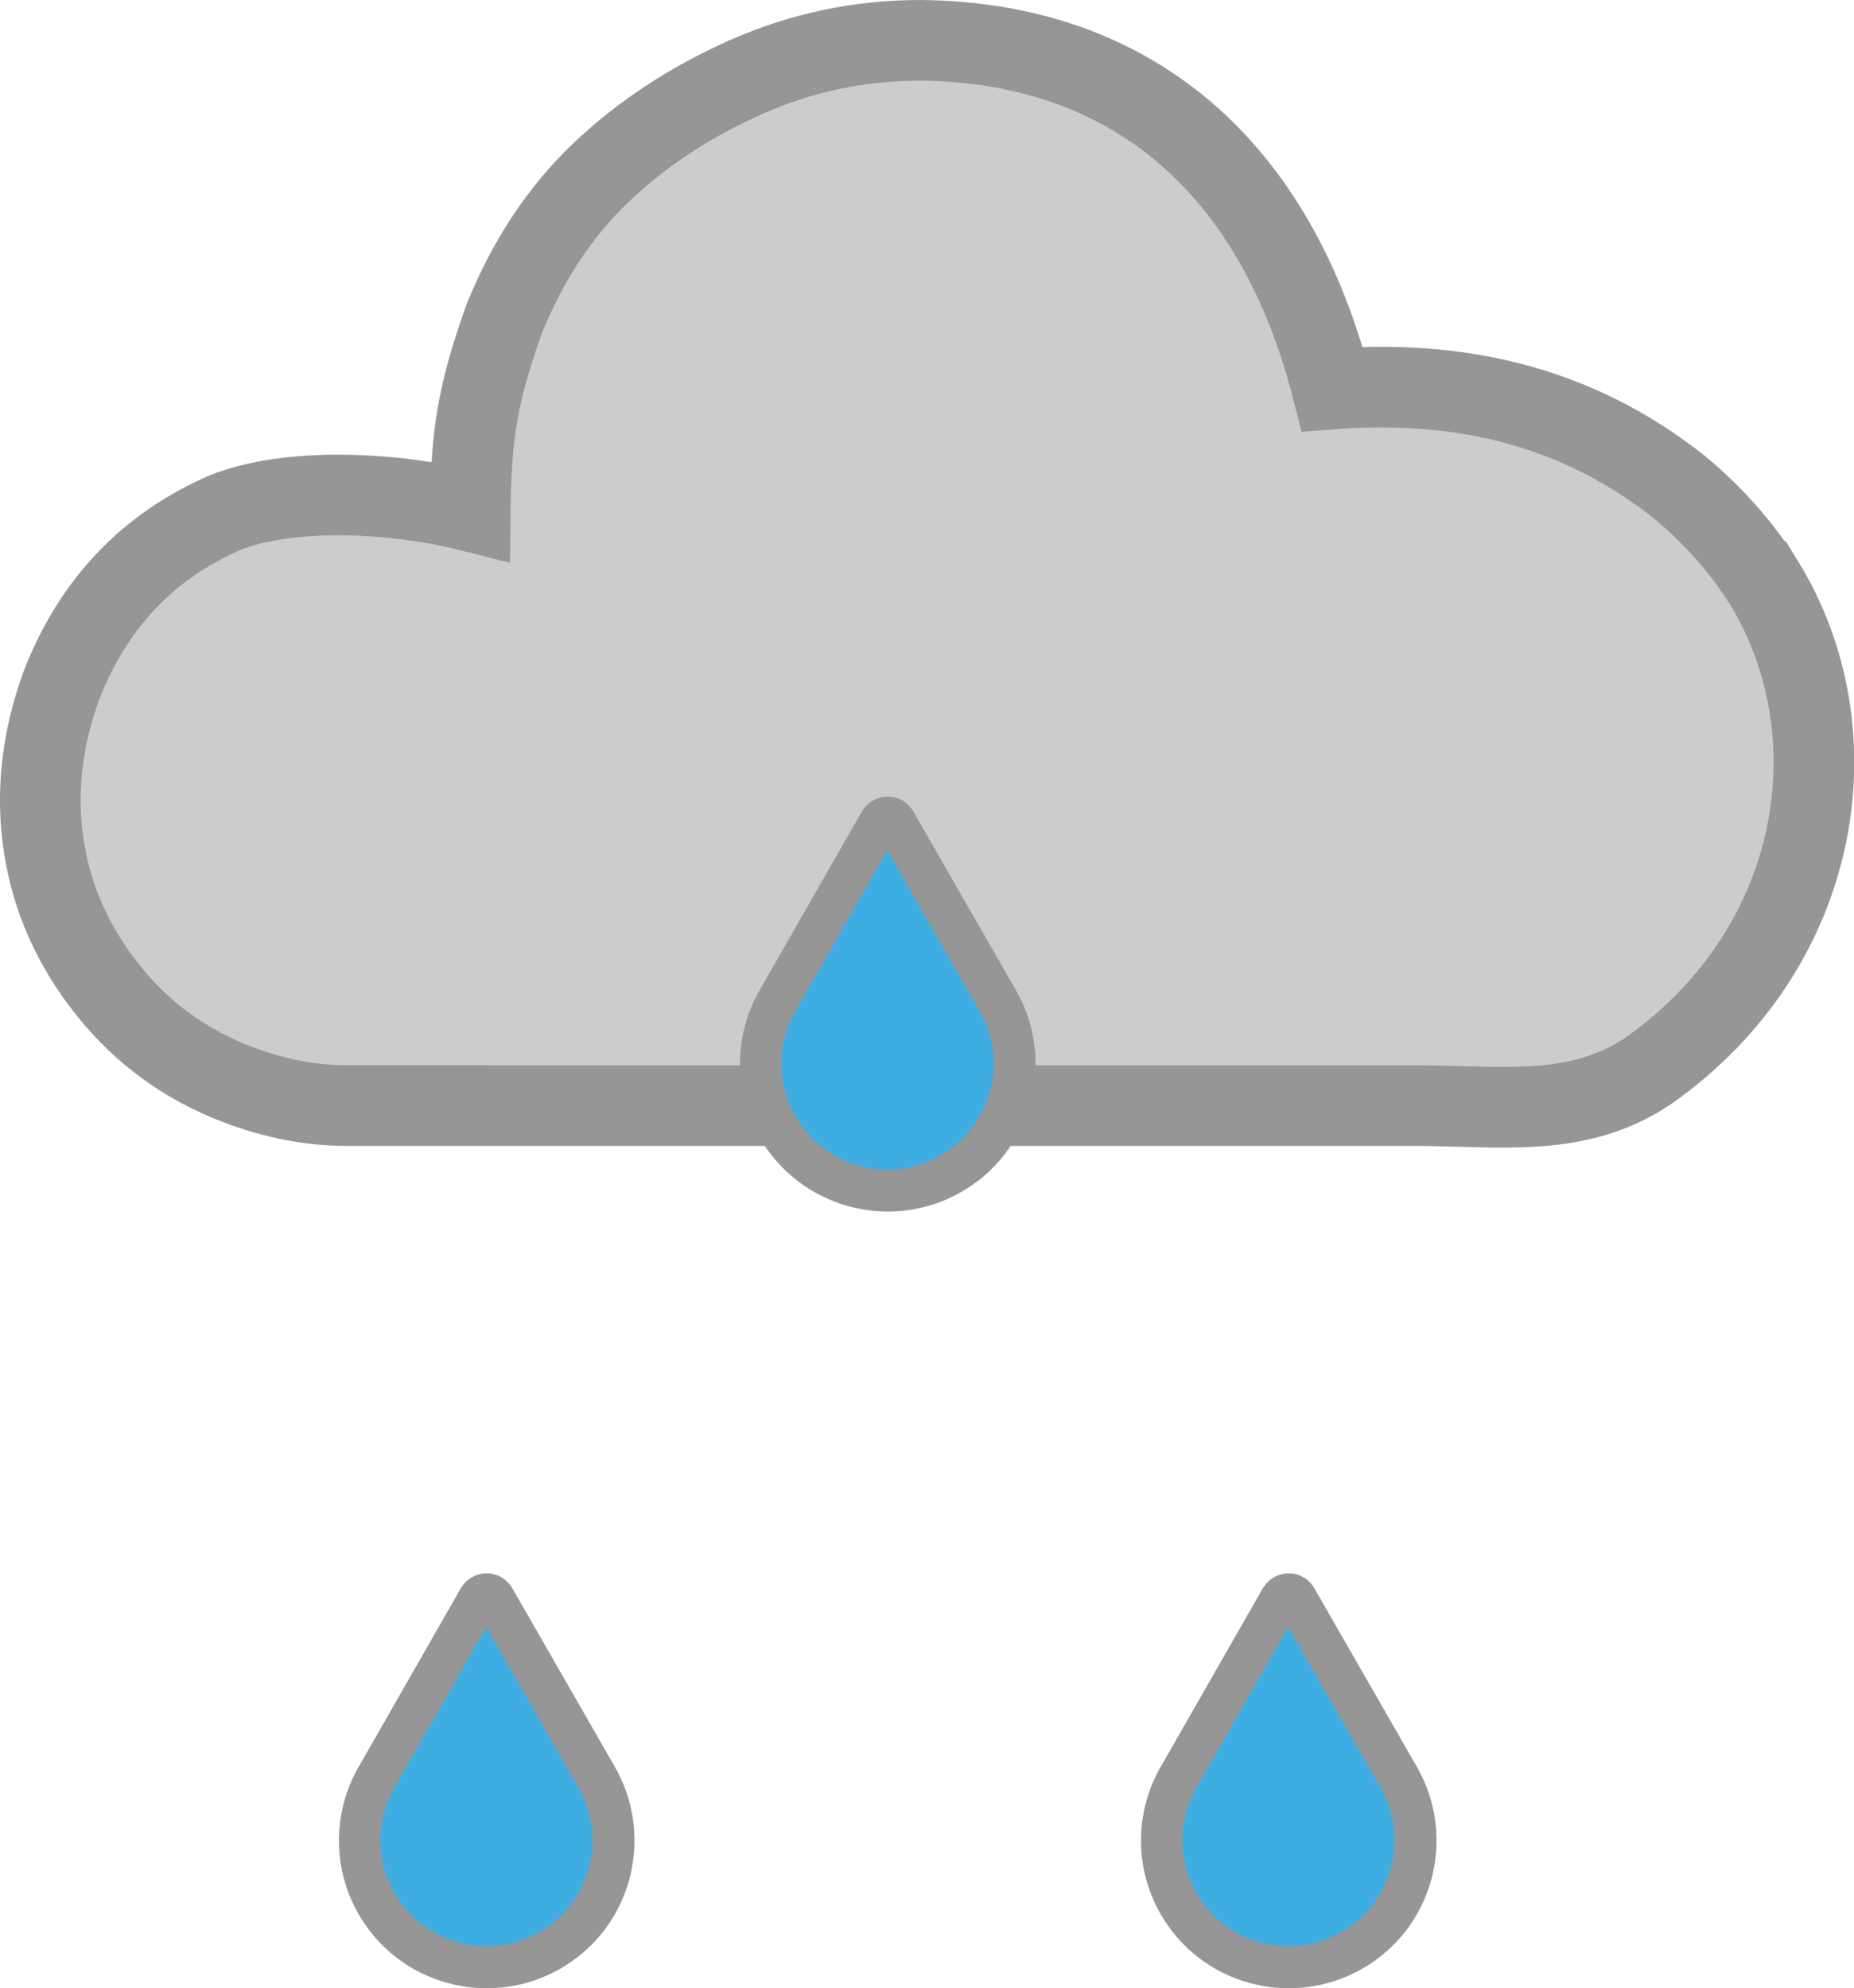
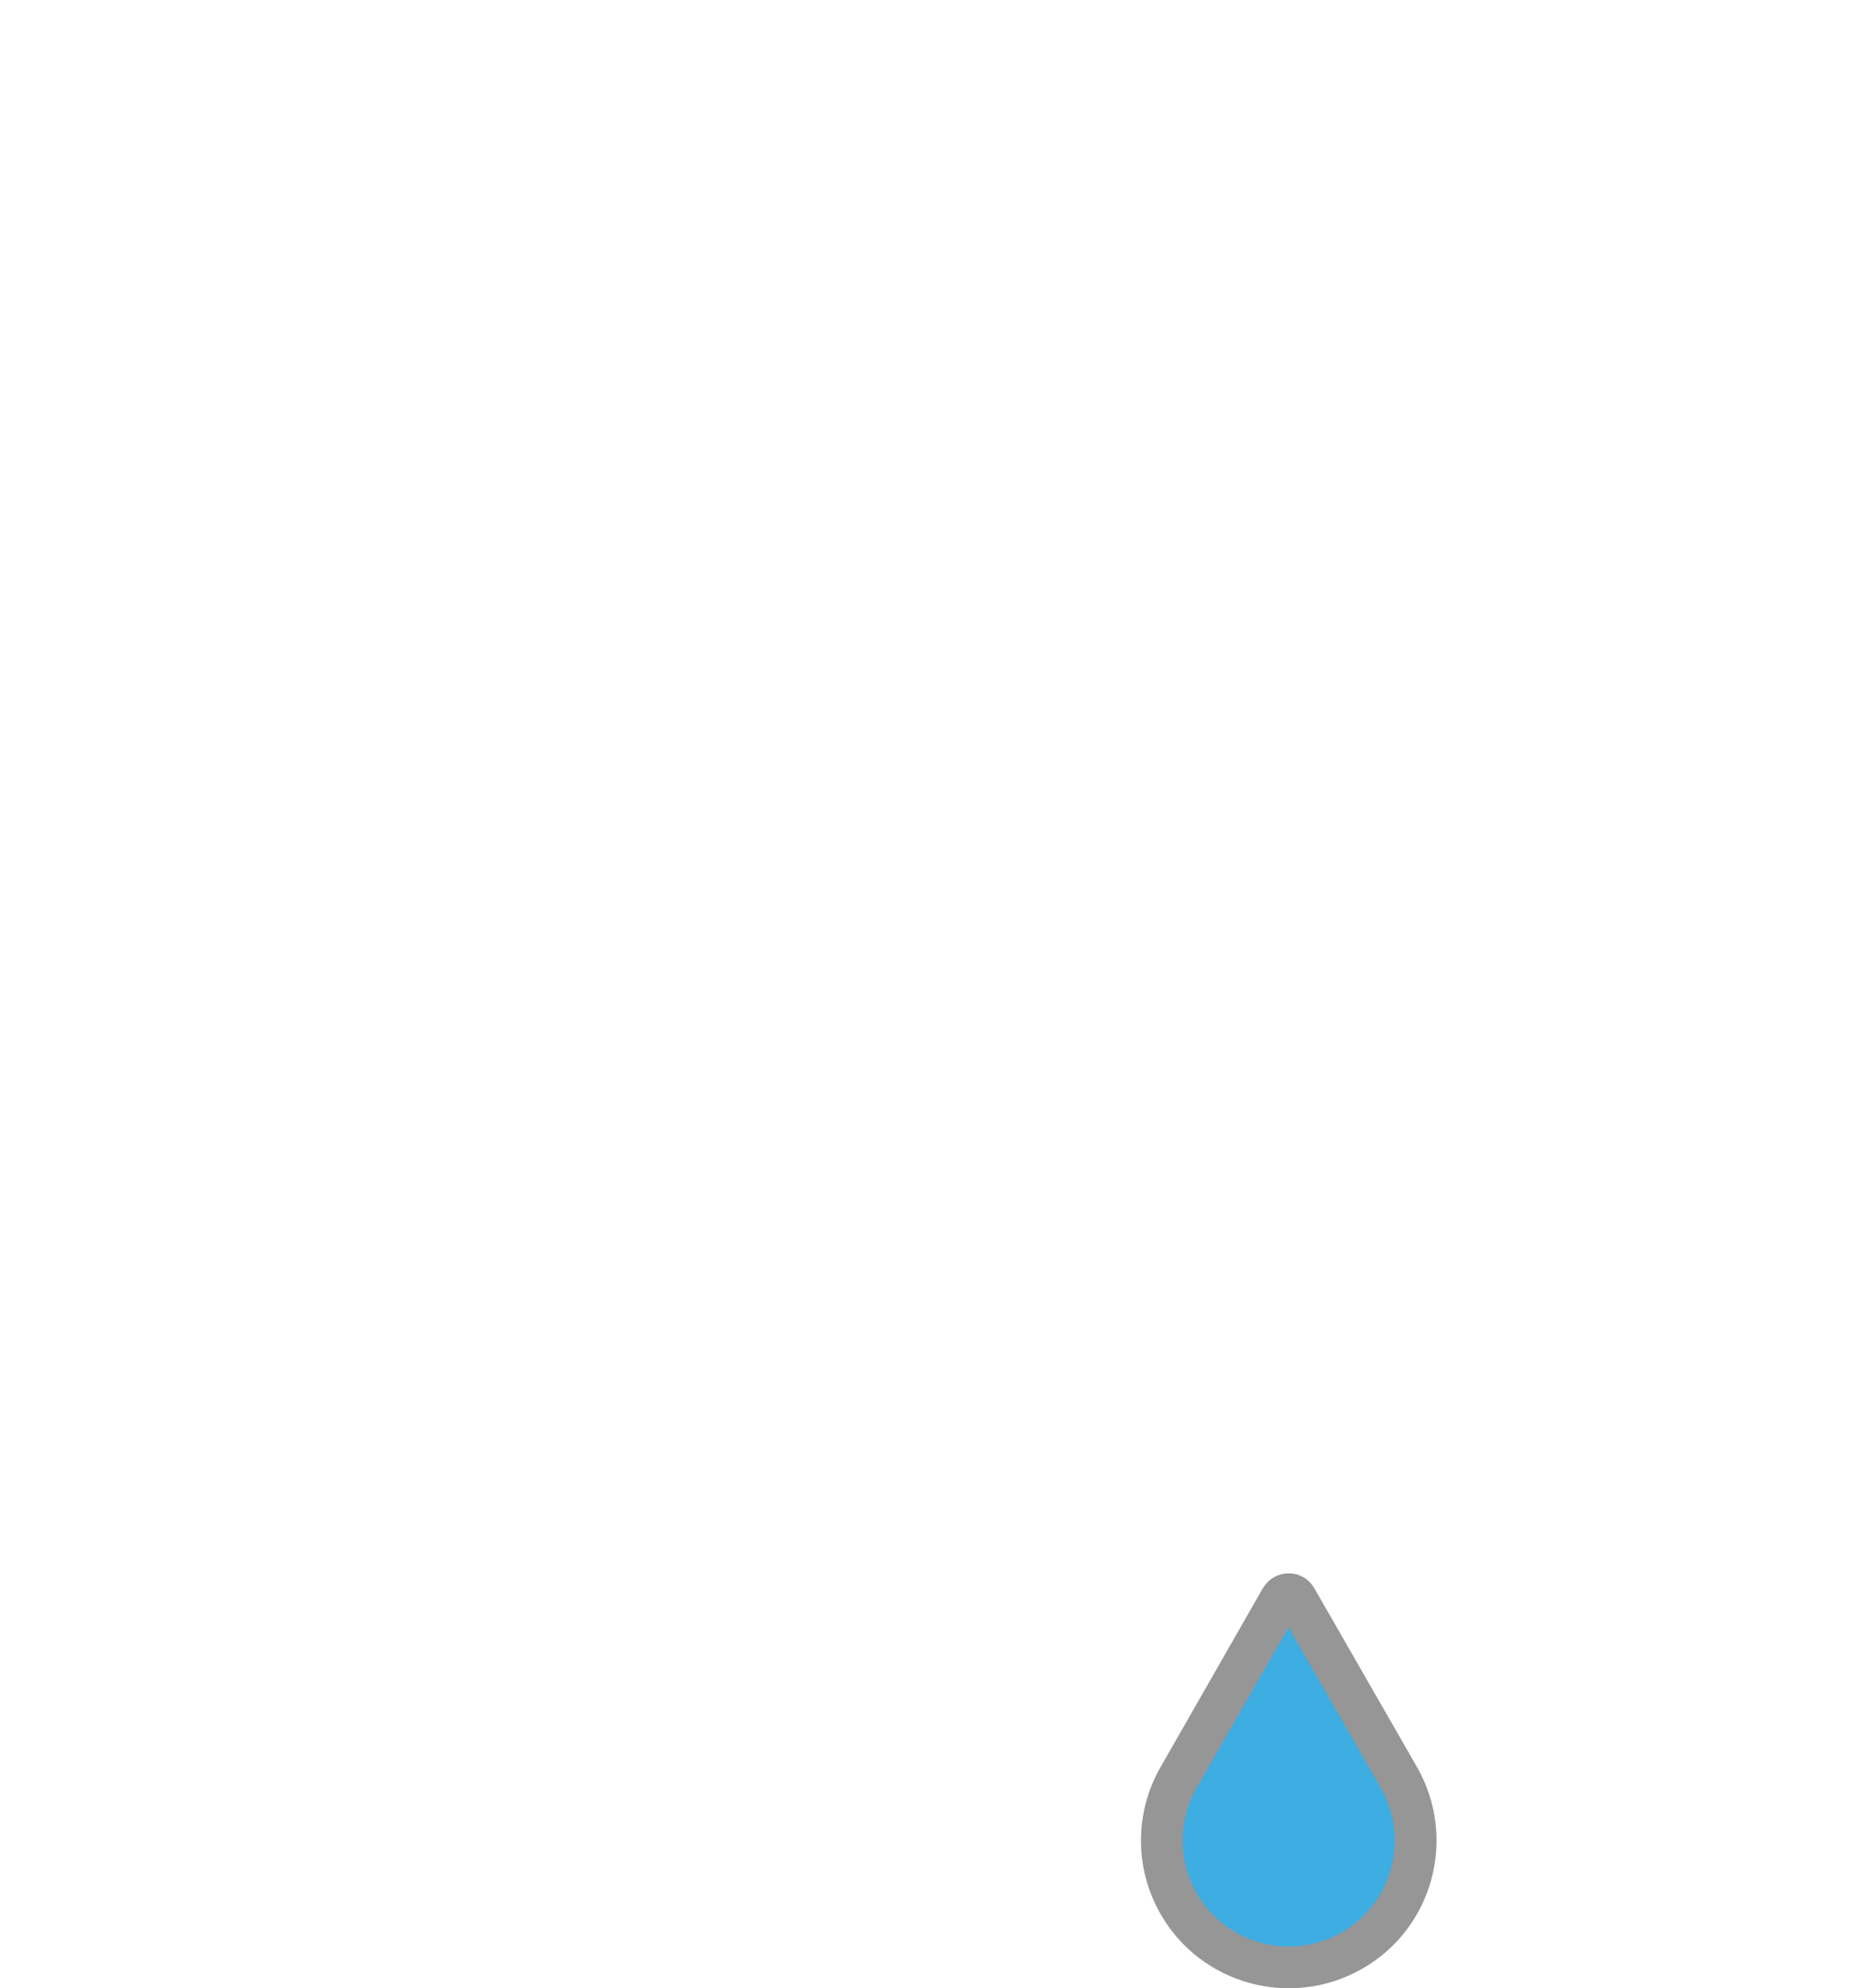
<svg xmlns="http://www.w3.org/2000/svg" xmlns:ns1="http://www.inkscape.org/namespaces/inkscape" xmlns:ns2="http://sodipodi.sourceforge.net/DTD/sodipodi-0.dtd" id="svg2" height="443.851" width="413.85" version="1.1" viewBox="0 0 413.85 443.851" ns1:version="1.1 (c68e22c387, 2021-05-23)" ns2:docname="62.svg">
  <defs id="defs16" />
  <ns2:namedview pagecolor="#ffffff" bordercolor="#666666" borderopacity="1" objecttolerance="10" gridtolerance="10" guidetolerance="10" ns1:pageopacity="0" ns1:pageshadow="2" ns1:window-width="1920" ns1:window-height="1003" id="namedview14" showgrid="false" ns1:zoom="0.472" ns1:cx="204.44915" ns1:cy="244.70339" ns1:window-x="-9" ns1:window-y="-9" ns1:window-maximized="1" ns1:current-layer="svg2" ns1:pagecheckerboard="0" />
-   <path id="path4-4" style="fill:#cccccc;stroke:#969696;stroke-width:18;stroke-miterlimit:4;stroke-dasharray:none" d="m 393.602,129.846 c -5.09,-7.97 -11.39,-15.04 -18.91,-21.24 -26.28,-20.736 -54.39,-23.454 -77.3,-21.755 -12.56,-49.252 -44.43,-77.362 -91.9,-77.851 -13.713,0 -26.762,2.765 -39.148,8.294 -12.386,5.529 -23.113,12.607 -32.181,21.233 -9.068,8.626 -16.256,19.464 -21.565,32.513 -5.976,16.725 -7.439,25.806 -7.631,43.074 -17.081,-4.317 -40.351,-5.41 -54.741,0.332 -17.252,7.52 -29.416,20.348 -36.494,38.485 -4.423,12.165 -5.751,24.108 -3.981,35.831 1.769,11.722 6.525,22.449 14.266,32.181 7.741,9.732 17.473,16.809 29.195,21.233 8.184,3.096 16.256,4.645 24.219,4.645 H 315.641 c 19.021,0 36.494,2.983 52.419,-7.855 38.758,-27.342 46.344,-75.51 25.546,-109.12 z" horiz-adv-x="1205.1" unicode="" glyph-name="cloud-6" />
-   <path id="path4" style="fill:#3dade2;stroke:#969696;stroke-width:9.321;stroke-miterlimit:4;stroke-dasharray:none" d="m 196.422,183.496 -22.831,39.912 c -4.833,8.416 -5.166,19.165 -1.7e-4,28.163 7.749,13.582 25.08,18.248 38.662,10.499 13.582,-7.749 18.248,-25.08 10.499,-38.662 l -22.914,-39.912 c -0.75,-1.333 -2.583,-1.333 -3.416,2e-5 z" horiz-adv-x="1000" unicode="" glyph-name="weather" />
  <path id="path9411" style="fill:#3dade2;stroke:#969696;stroke-width:9.321;stroke-miterlimit:4;stroke-dasharray:none" d="m 285.932,356.896 -22.831,39.912 c -4.833,8.416 -5.166,19.165 -1.7e-4,28.163 7.749,13.582 25.08,18.248 38.662,10.499 13.582,-7.749 18.248,-25.08 10.499,-38.662 l -22.914,-39.912 c -0.75,-1.333 -2.583,-1.333 -3.416,2e-5 z" horiz-adv-x="1000" unicode="" glyph-name="weather" />
-   <path id="path4146" style="fill:#3dade2;stroke:#969696;stroke-width:9.321;stroke-miterlimit:4;stroke-dasharray:none" d="m 106.902,356.896 -22.831,39.912 c -4.833,8.416 -5.166,19.165 -1.8e-4,28.163 7.749,13.582 25.08,18.248 38.662,10.499 13.582,-7.749 18.248,-25.08 10.499,-38.662 l -22.914,-39.912 c -0.75,-1.333 -2.583,-1.333 -3.416,2e-5 z" horiz-adv-x="1000" unicode="" glyph-name="weather" />
</svg>